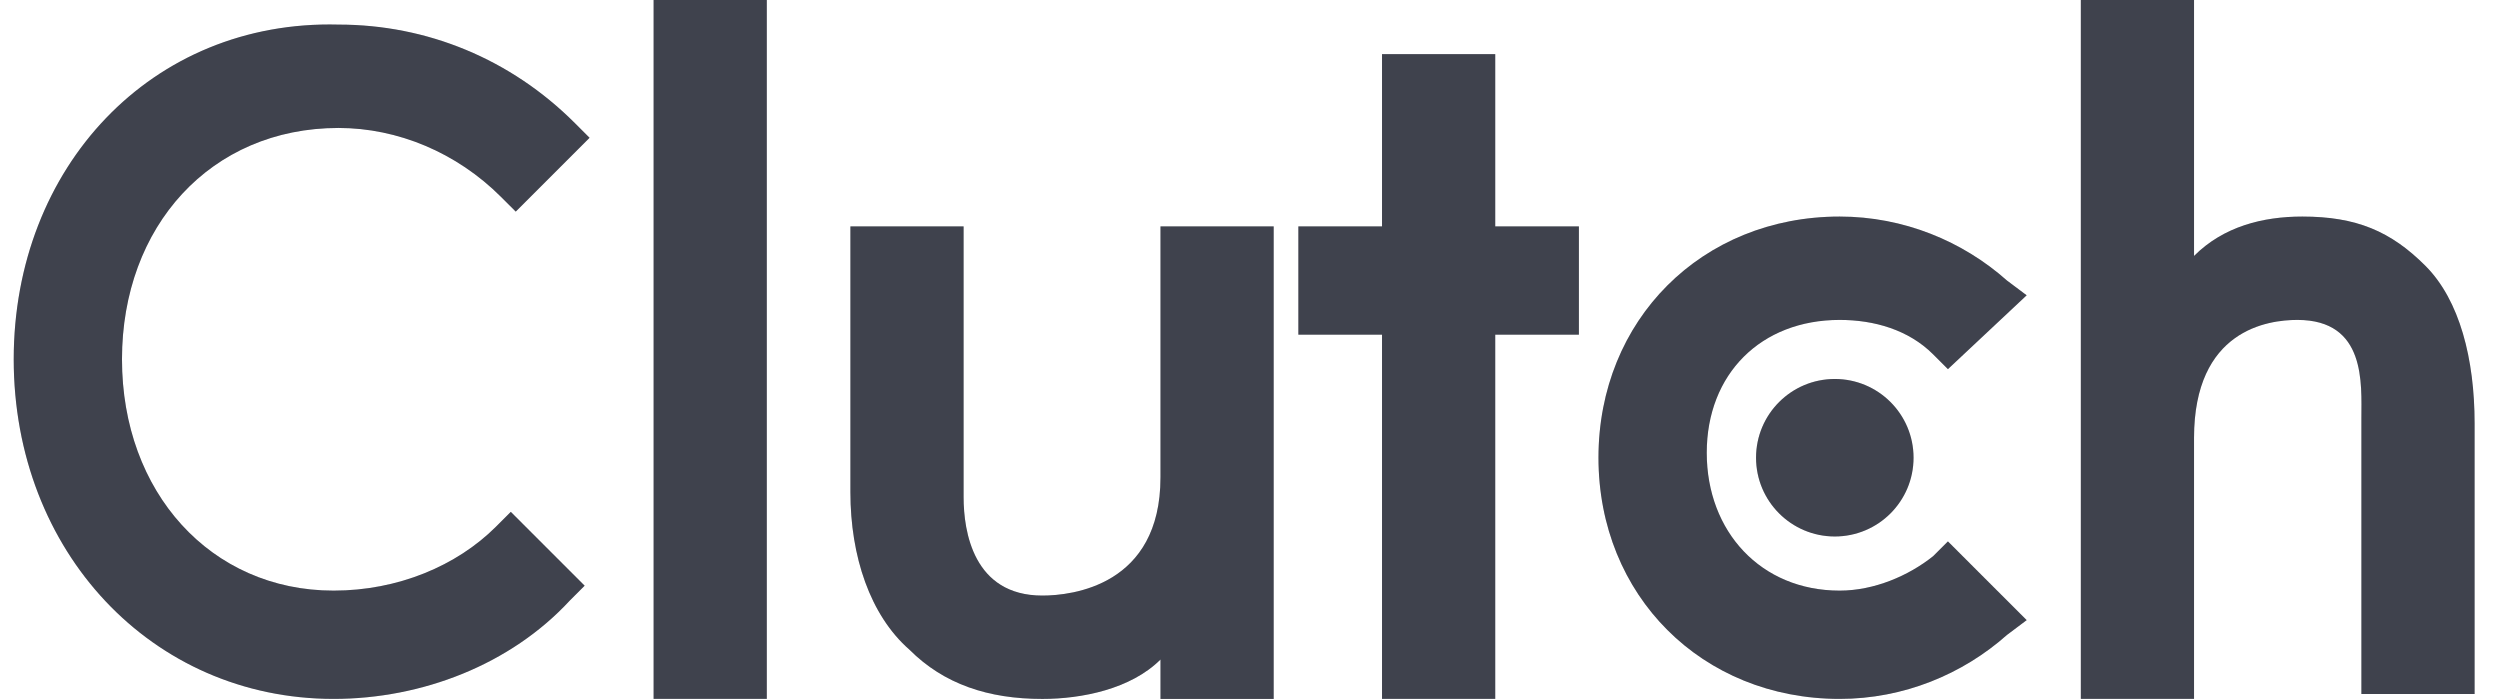
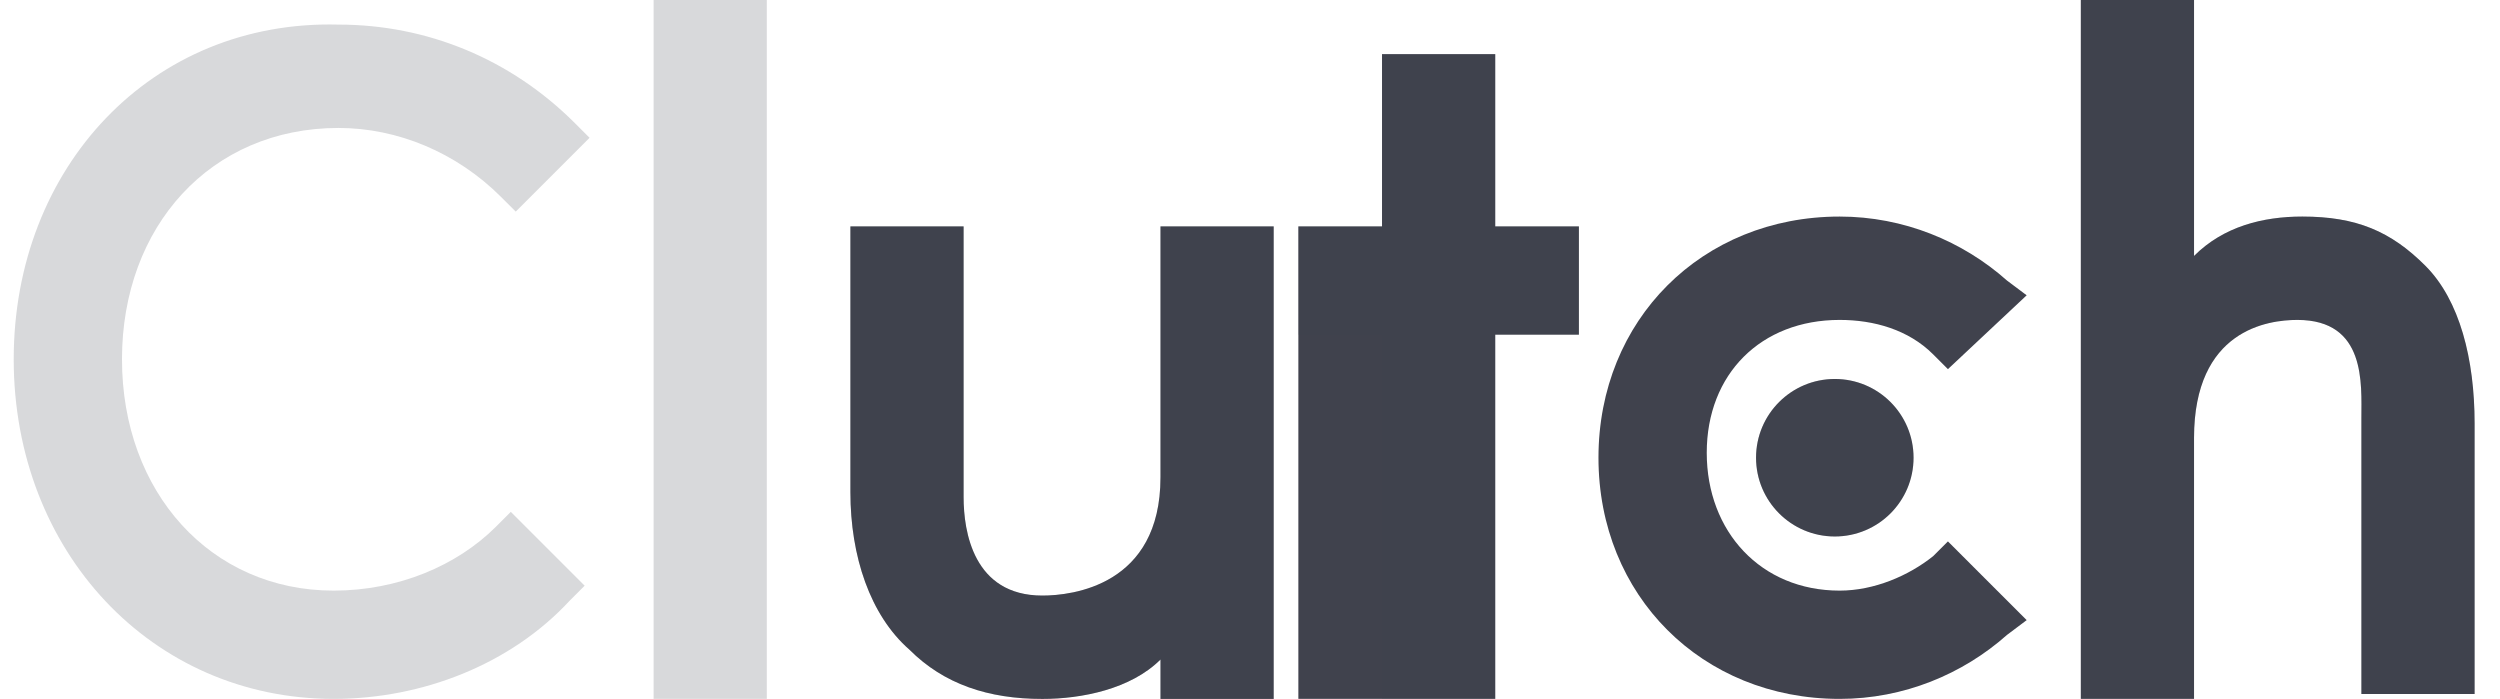
<svg xmlns="http://www.w3.org/2000/svg" width="93" height="26" viewBox="0 0 93 26" fill="none">
-   <path d="M24.314 0H28.525V25.999H24.314V0Z" fill="#40424D" />
  <path d="M24.314 0H28.525V25.999H24.314V0Z" fill="#40424D" fill-opacity="0.2" />
  <path d="M43.17 17.761C43.17 21.789 39.874 22.155 38.776 22.155C36.212 22.155 35.846 19.775 35.846 18.493V8.423H31.635V18.31C31.635 20.691 32.367 22.888 33.832 24.169C35.114 25.451 36.761 26 38.776 26C40.24 26 42.071 25.634 43.17 24.535V26H47.381V8.423H43.17V17.761Z" fill="#40424D" />
  <path d="M43.17 17.761C43.17 21.789 39.874 22.155 38.776 22.155C36.212 22.155 35.846 19.775 35.846 18.493V8.423H31.635V18.31C31.635 20.691 32.367 22.888 33.832 24.169C35.114 25.451 36.761 26 38.776 26C40.24 26 42.071 25.634 43.17 24.535V26H47.381V8.423H43.17V17.761Z" fill="#40424D" fill-opacity="0.2" />
-   <path d="M55.623 2.013H51.411V8.421H48.299V12.45H51.411V25.998H55.623V12.45H58.735V8.421H55.623V2.013Z" fill="#40424D" />
+   <path d="M55.623 2.013H51.411V8.421H48.299V12.45V25.998H55.623V12.45H58.735V8.421H55.623V2.013Z" fill="#40424D" />
  <path d="M55.623 2.013H51.411V8.421H48.299V12.45H51.411V25.998H55.623V12.45H58.735V8.421H55.623V2.013Z" fill="#40424D" fill-opacity="0.2" />
  <path d="M71.913 20.689C70.998 21.421 69.716 21.971 68.435 21.971C65.505 21.971 63.491 19.774 63.491 16.844C63.491 13.915 65.505 11.901 68.435 11.901C69.716 11.901 70.998 12.267 71.913 13.182L72.463 13.732L75.392 10.985L74.66 10.436C73.012 8.971 70.815 8.056 68.435 8.056C63.308 8.056 59.463 11.901 59.463 17.027C59.463 22.154 63.308 25.999 68.435 25.999C70.815 25.999 73.012 25.083 74.66 23.619L75.392 23.069L72.463 20.14L71.913 20.689Z" fill="#40424D" />
-   <path d="M71.913 20.689C70.998 21.421 69.716 21.971 68.435 21.971C65.505 21.971 63.491 19.774 63.491 16.844C63.491 13.915 65.505 11.901 68.435 11.901C69.716 11.901 70.998 12.267 71.913 13.182L72.463 13.732L75.392 10.985L74.66 10.436C73.012 8.971 70.815 8.056 68.435 8.056C63.308 8.056 59.463 11.901 59.463 17.027C59.463 22.154 63.308 25.999 68.435 25.999C70.815 25.999 73.012 25.083 74.66 23.619L75.392 23.069L72.463 20.14L71.913 20.689Z" fill="#40424D" fill-opacity="0.2" />
  <path d="M90.224 9.887C88.942 8.605 87.661 8.056 85.647 8.056C84.182 8.056 82.717 8.422 81.618 9.521V-0H77.407V25.999H81.618V16.295C81.618 12.267 84.365 11.901 85.463 11.901C88.027 11.901 87.844 14.281 87.844 15.563V25.816H92.055V15.746C92.055 13.366 91.505 11.168 90.224 9.887Z" fill="#40424D" />
  <path d="M90.224 9.887C88.942 8.605 87.661 8.056 85.647 8.056C84.182 8.056 82.717 8.422 81.618 9.521V-0H77.407V25.999H81.618V16.295C81.618 12.267 84.365 11.901 85.463 11.901C88.027 11.901 87.844 14.281 87.844 15.563V25.816H92.055V15.746C92.055 13.366 91.505 11.168 90.224 9.887Z" fill="#40424D" fill-opacity="0.2" />
  <path d="M68.255 19.957C69.873 19.957 71.184 18.645 71.184 17.027C71.184 15.409 69.873 14.098 68.255 14.098C66.637 14.098 65.325 15.409 65.325 17.027C65.325 18.645 66.637 19.957 68.255 19.957Z" fill="#40424D" />
  <path d="M68.255 19.957C69.873 19.957 71.184 18.645 71.184 17.027C71.184 15.409 69.873 14.098 68.255 14.098C66.637 14.098 65.325 15.409 65.325 17.027C65.325 18.645 66.637 19.957 68.255 19.957Z" fill="#40424D" fill-opacity="0.2" />
-   <path d="M18.453 19.59C16.988 21.055 14.791 21.971 12.411 21.971C7.834 21.971 4.538 18.309 4.538 13.365C4.538 8.422 7.834 4.76 12.594 4.76C14.791 4.76 16.988 5.675 18.636 7.323L19.186 7.872L21.932 5.126L21.383 4.577C19.002 2.197 15.89 0.915 12.594 0.915C5.636 0.732 0.51 6.225 0.51 13.365C0.51 20.506 5.636 25.999 12.411 25.999C15.707 25.999 19.002 24.717 21.2 22.337L21.749 21.788L19.002 19.041L18.453 19.59Z" fill="#40424D" />
  <path d="M18.453 19.59C16.988 21.055 14.791 21.971 12.411 21.971C7.834 21.971 4.538 18.309 4.538 13.365C4.538 8.422 7.834 4.76 12.594 4.76C14.791 4.76 16.988 5.675 18.636 7.323L19.186 7.872L21.932 5.126L21.383 4.577C19.002 2.197 15.89 0.915 12.594 0.915C5.636 0.732 0.51 6.225 0.51 13.365C0.51 20.506 5.636 25.999 12.411 25.999C15.707 25.999 19.002 24.717 21.2 22.337L21.749 21.788L19.002 19.041L18.453 19.59Z" fill="#40424D" fill-opacity="0.2" />
</svg>